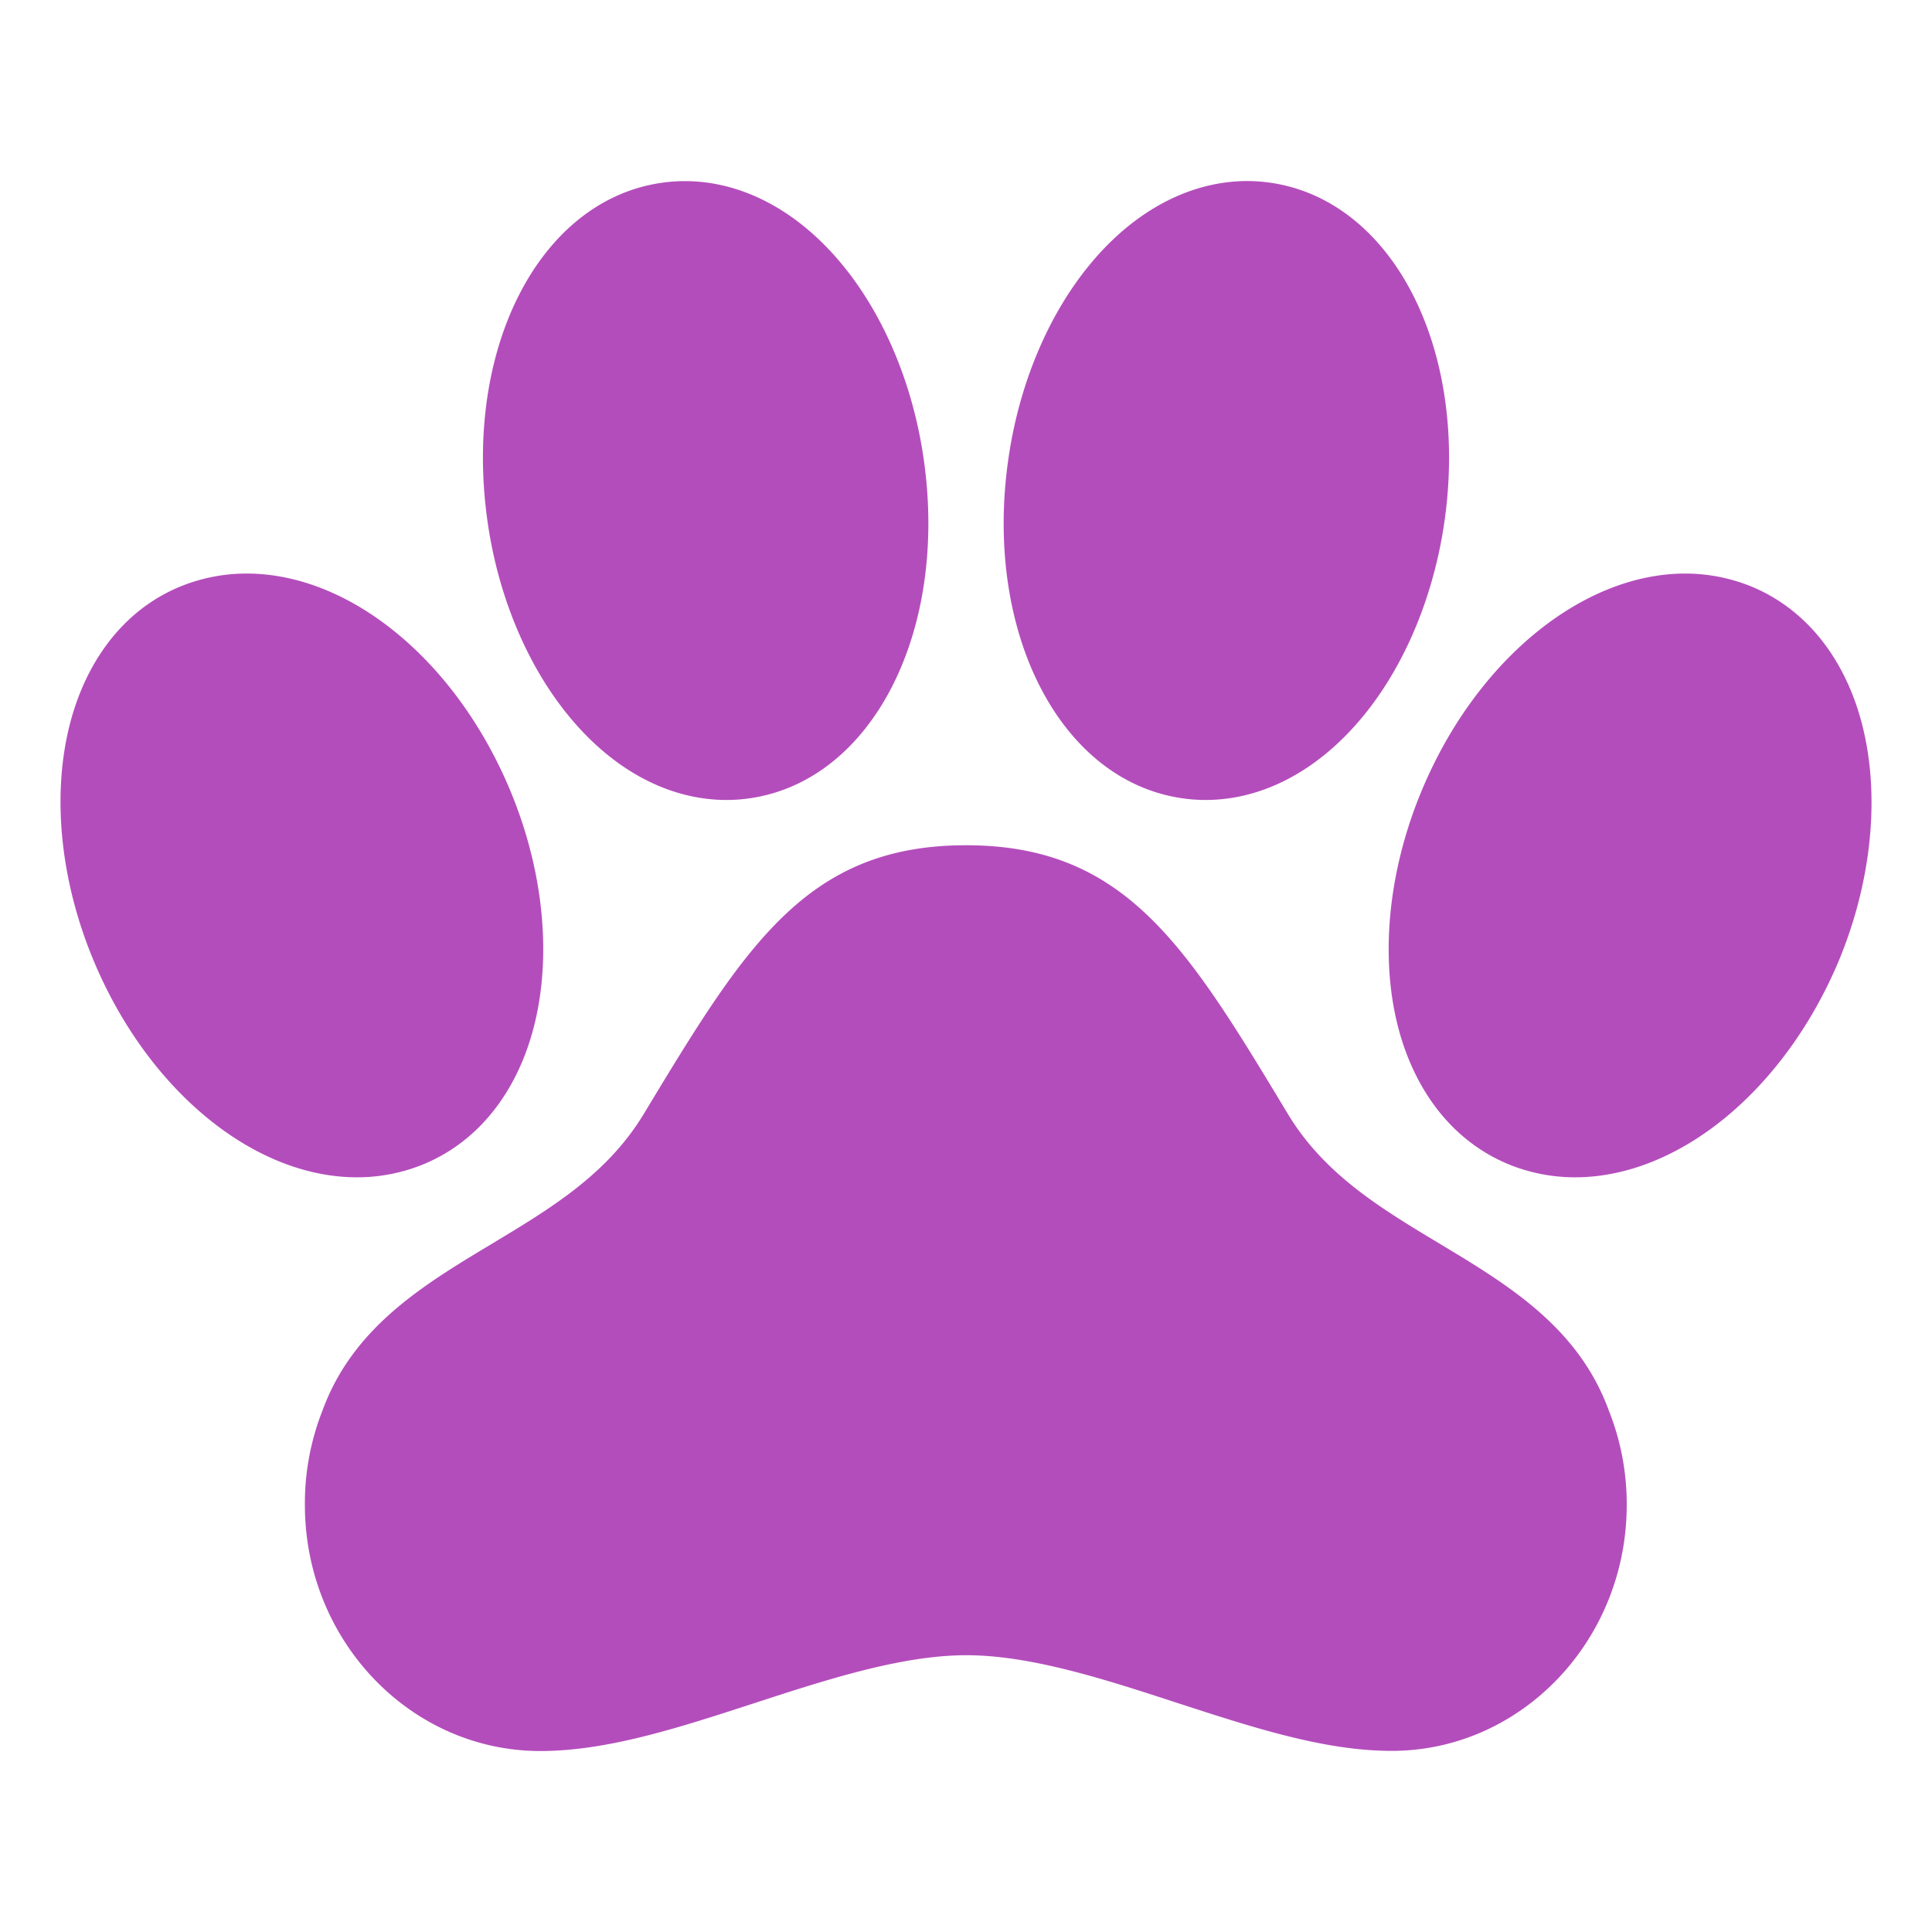
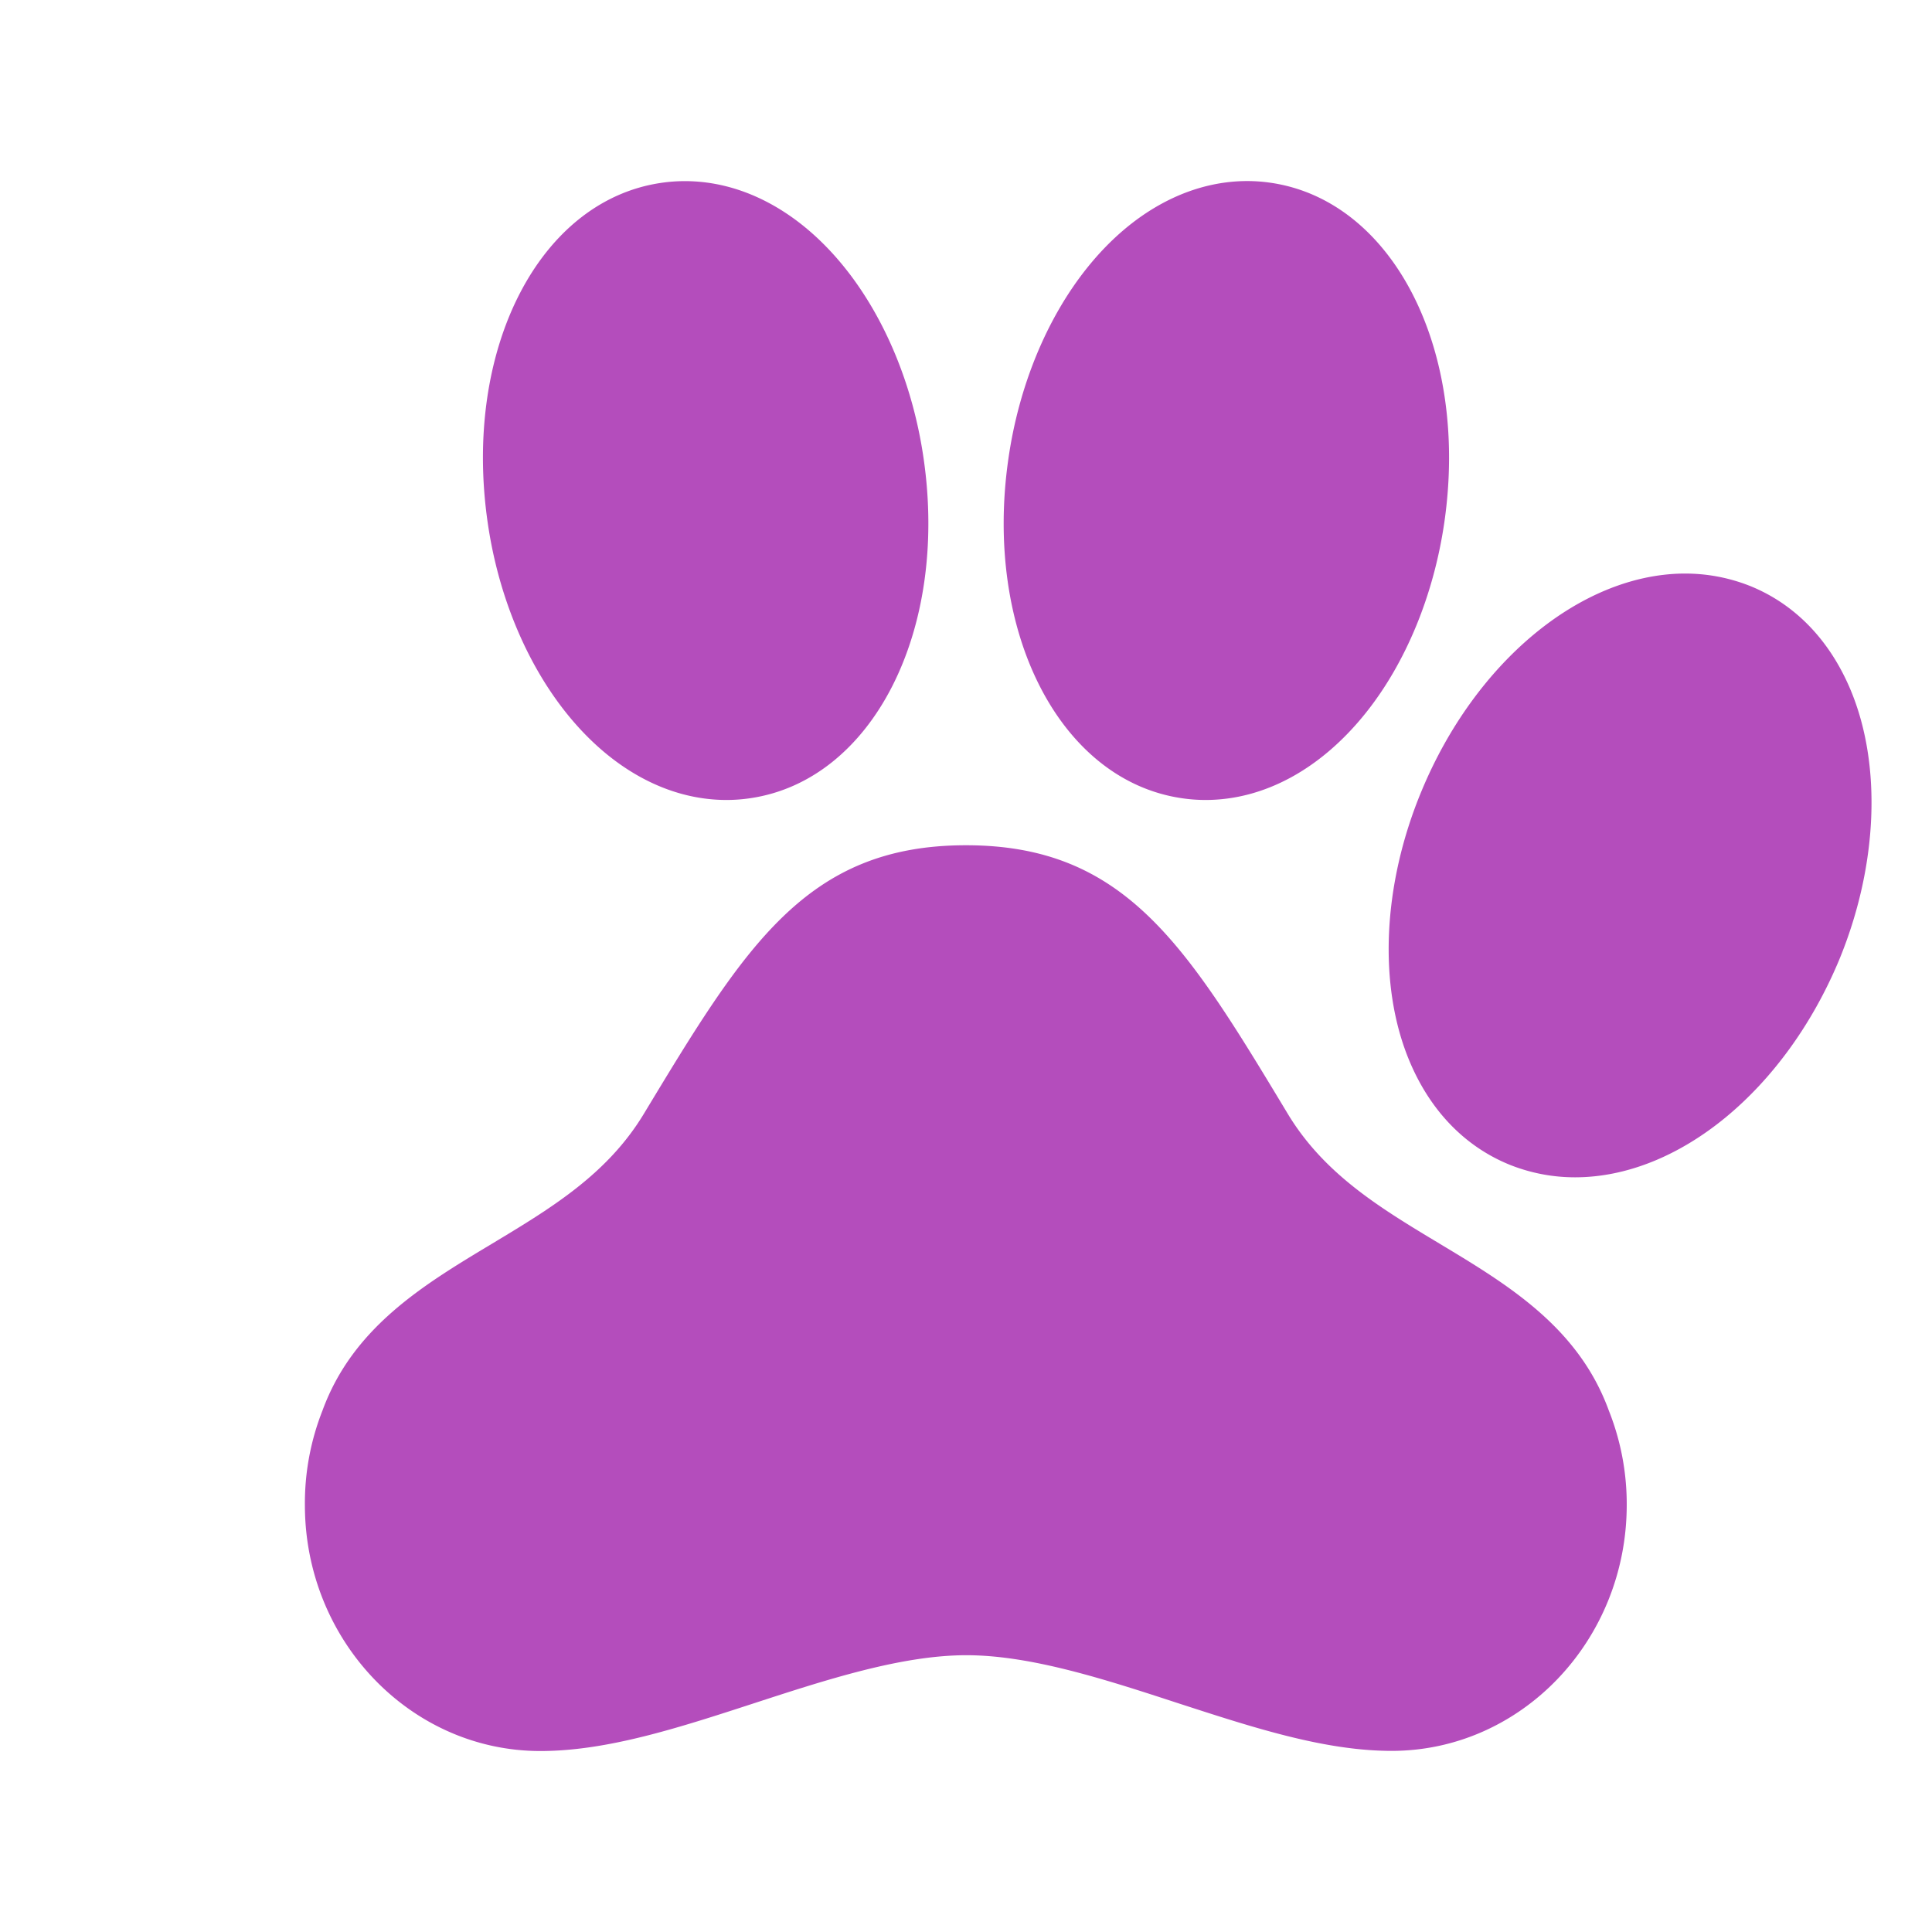
<svg xmlns="http://www.w3.org/2000/svg" height="512" viewBox="0 0 512 512" width="512">
  <title />
  <path d="M490.39,182.75c-5.55-13.19-14.77-22.7-26.67-27.49l-.16-.06a46.46,46.46,0,0,0-17-3.2h-.64c-27.24.41-55.05,23.56-69.19,57.61-10.37,24.9-11.56,51.68-3.18,71.64,5.54,13.2,14.78,22.71,26.73,27.5l.13.05a46.53,46.53,0,0,0,17,3.2c27.5,0,55.6-23.15,70-57.65C497.65,229.48,498.78,202.72,490.39,182.75Z" fill="#b44dbc" opacity="1" original-fill="#7dd09f" />
  <path d="M381.55,329.61c-15.71-9.44-30.56-18.37-40.26-34.41C314.53,250.8,298.37,224,256,224s-58.57,26.8-85.39,71.2c-9.72,16.06-24.6,25-40.36,34.48-18.07,10.86-36.74,22.08-44.8,44.16a66.93,66.93,0,0,0-4.65,25c0,35.95,28,65.2,62.4,65.2,17.75,0,36.64-6.15,56.63-12.66,19.22-6.26,39.09-12.73,56.27-12.73s37,6.47,56.15,12.73C332.2,457.85,351,464,368.8,464c34.35,0,62.3-29.25,62.3-65.2a67,67,0,0,0-4.75-25C418.29,351.7,399.61,340.47,381.55,329.61Z" fill="#b44dbc" opacity="1" original-fill="#7dd09f" />
  <path d="M150,188.85c11.9,14.93,27,23.15,42.52,23.15a42.88,42.88,0,0,0,6.33-.47c32.37-4.76,52.54-44.26,45.92-90C242,102.3,234.6,84.39,224,71.11,212.12,56.21,197,48,181.49,48a42.88,42.88,0,0,0-6.33.47c-32.37,4.76-52.54,44.26-45.92,90C132,157.67,139.4,175.56,150,188.85Z" fill="#b44dbc" opacity="1" original-fill="#7dd09f" />
  <path d="M313.16,211.53a42.88,42.88,0,0,0,6.33.47c15.53,0,30.62-8.22,42.52-23.15,10.59-13.29,17.95-31.18,20.75-50.4h0c6.62-45.72-13.55-85.22-45.92-90a42.88,42.88,0,0,0-6.33-.47C315,48,299.88,56.21,288,71.11c-10.6,13.28-18,31.19-20.76,50.44C260.62,167.27,280.79,206.77,313.16,211.53Z" fill="#b44dbc" opacity="1" original-fill="#7dd09f" />
-   <path d="M111.59,308.8l.14-.05c11.93-4.79,21.16-14.29,26.69-27.48,8.38-20,7.2-46.75-3.15-71.65C120.94,175.16,92.85,152,65.38,152a46.4,46.4,0,0,0-17,3.2l-.14.05C36.34,160,27.11,169.54,21.58,182.73c-8.38,20-7.2,46.75,3.15,71.65C39.06,288.84,67.15,312,94.62,312A46.4,46.4,0,0,0,111.59,308.8Z" fill="#b44dbc" opacity="1" original-fill="#7dd09f" />
</svg>